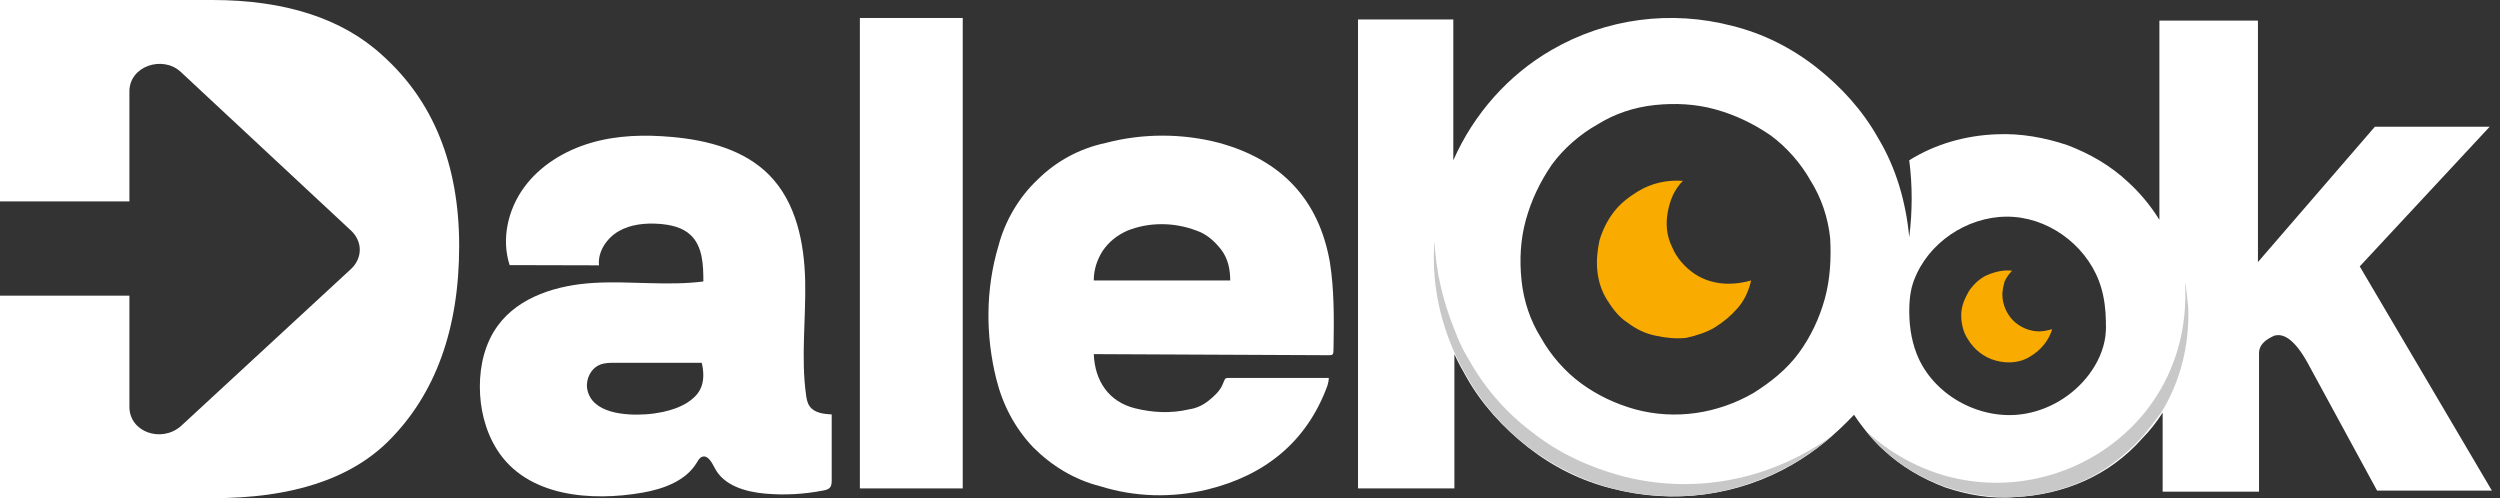
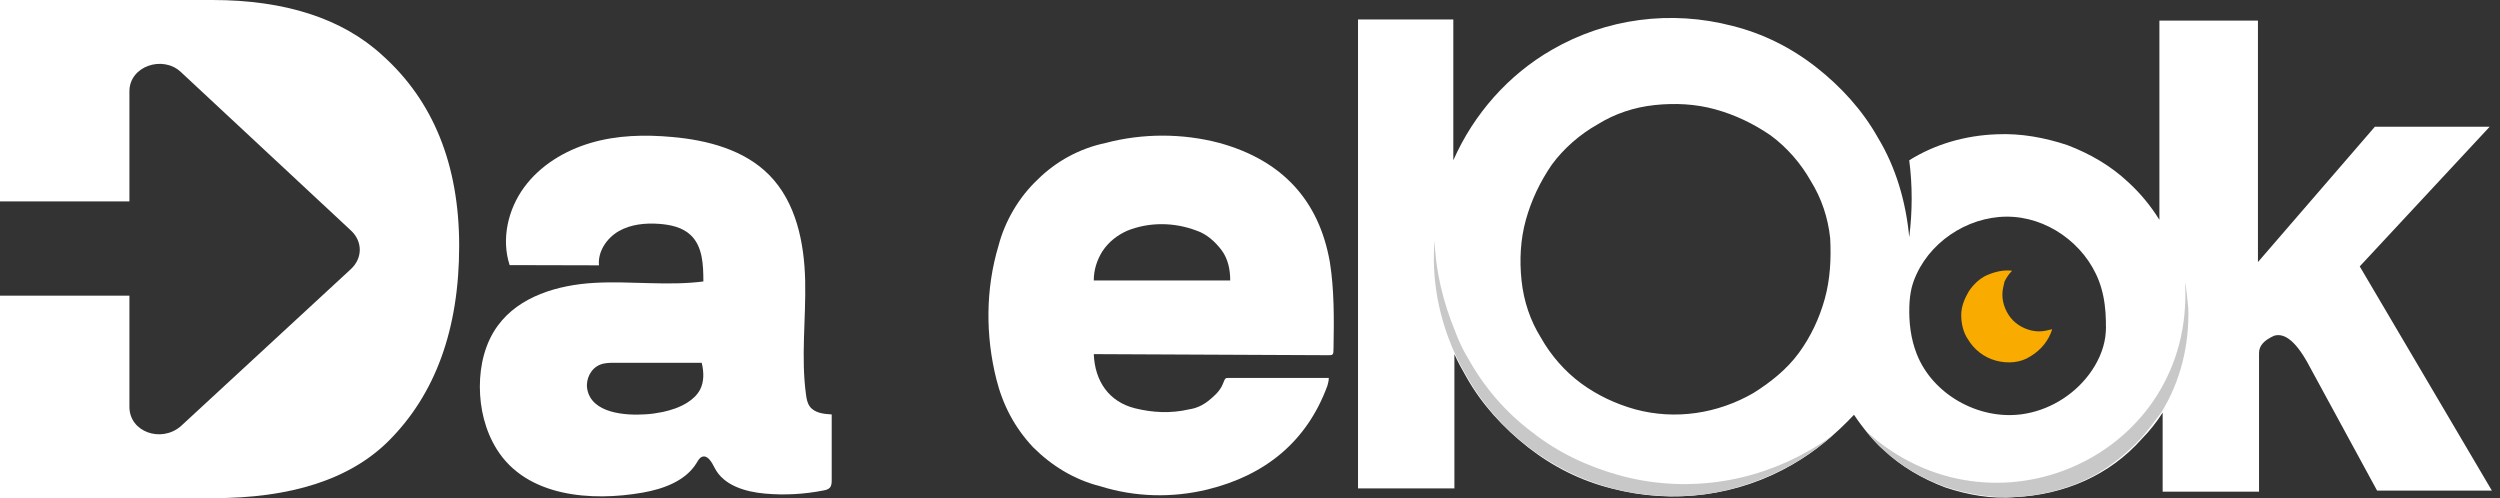
<svg xmlns="http://www.w3.org/2000/svg" width="271" height="54" viewBox="0 0 271 54" fill="none">
  <rect x="0" y="0" width="271" height="54" fill="#333333" stroke="none" />
  <path d="M255.796 28.878L269.883 13.735H257.439L244.761 28.409V2.23H234.079V23.83C233.139 22.304 231.966 20.896 230.674 19.722C228.796 17.961 226.565 16.669 224.1 15.73C221.635 14.909 219.052 14.439 216.47 14.556C213.065 14.674 209.779 15.613 206.961 17.374C207.313 20.074 207.313 22.891 206.961 25.709C206.609 21.952 205.552 18.196 203.557 14.909C201.913 11.974 199.565 9.391 196.865 7.278C194.165 5.165 191.113 3.639 187.826 2.817C181.135 1.056 174.092 1.996 168.222 5.4C163.526 8.1 159.77 12.326 157.539 17.374V2.113H147.209V52.944H157.657V38.387C158.009 39.209 158.479 40.03 158.948 40.852C160.592 43.787 162.939 46.37 165.639 48.483C168.339 50.596 171.392 52.122 174.679 52.944C181.37 54.704 188.413 53.765 194.283 50.361C196.748 48.952 198.979 47.074 200.974 44.961C201.913 46.37 202.97 47.661 204.261 48.835C206.139 50.596 208.37 51.887 210.835 52.826C213.3 53.648 215.883 54.117 218.466 53.883C221.048 53.765 223.631 53.178 225.979 52.122C228.326 51.065 230.439 49.539 232.2 47.544C233.022 46.722 233.844 45.665 234.431 44.726V53.296H244.879V38.27C244.879 37.448 245.466 36.861 246.522 36.391C247.696 36.039 248.987 37.096 250.396 39.796L257.674 53.178H270.118L255.796 28.878ZM197.805 32.4C197.218 34.513 196.279 36.509 194.987 38.27C193.696 40.03 191.935 41.439 190.057 42.613C186.183 44.843 181.605 45.548 177.261 44.374C175.148 43.787 173.152 42.848 171.392 41.556C169.631 40.265 168.105 38.504 167.048 36.626C165.874 34.748 165.17 32.635 164.935 30.404C164.7 28.174 164.818 25.944 165.405 23.83C165.992 21.717 166.931 19.722 168.222 17.843C169.513 16.083 171.274 14.556 173.152 13.5C175.031 12.326 177.144 11.622 179.374 11.387C181.605 11.152 183.835 11.27 185.948 11.857C188.061 12.444 190.057 13.383 191.935 14.674C193.696 15.965 195.222 17.726 196.279 19.604C197.452 21.483 198.157 23.596 198.392 25.826C198.509 28.056 198.392 30.287 197.805 32.4ZM228.291 35.335C228.291 35.71 228.268 36.098 228.221 36.474C228.021 37.964 227.364 39.373 226.46 40.582C224.711 42.918 221.999 44.538 219.099 44.914C214.462 45.513 209.497 42.766 207.771 38.364C207.126 36.72 206.914 34.936 206.973 33.187C206.996 32.517 207.067 31.86 207.219 31.214C207.349 30.686 207.536 30.181 207.771 29.688C209.591 25.767 213.981 23.185 218.301 23.514C222.621 23.842 226.566 27.047 227.775 31.203C228.115 32.365 228.256 33.586 228.279 34.795C228.279 34.983 228.279 35.159 228.279 35.346L228.291 35.335Z" fill="white" />
  <path d="M76.245 30.51C76.245 28.726 76.175 26.718 74.872 25.486C73.98 24.629 72.677 24.359 71.444 24.265C69.941 24.159 68.368 24.312 67.065 25.063C65.762 25.814 64.788 27.27 64.929 28.761L55.244 28.737C54.328 25.92 55.056 22.715 56.805 20.32C58.554 17.926 61.219 16.317 64.06 15.484C66.901 14.65 69.918 14.58 72.864 14.85C76.703 15.19 80.694 16.235 83.394 18.982C86.294 21.929 87.186 26.296 87.28 30.428C87.374 34.56 86.81 38.716 87.374 42.801C87.433 43.235 87.515 43.681 87.761 44.033C88.266 44.761 89.276 44.879 90.156 44.926V52.004C90.156 52.31 90.156 52.65 89.945 52.873C89.769 53.061 89.51 53.12 89.264 53.166C87.186 53.577 85.049 53.695 82.936 53.507C80.8 53.319 78.429 52.627 77.466 50.713C77.161 50.114 76.703 49.269 76.081 49.527C75.823 49.633 75.682 49.903 75.541 50.138C74.355 52.122 71.937 53.002 69.659 53.401C64.166 54.364 57.099 53.906 53.847 48.694C52.591 46.675 52.016 44.28 52.016 41.909C52.016 39.573 52.579 37.19 53.953 35.311C56.277 32.118 60.48 30.886 64.424 30.663C68.368 30.44 72.348 31.015 76.257 30.51H76.245ZM76.069 39.326H66.643C66.103 39.326 65.539 39.326 65.034 39.537C64.048 39.937 63.485 41.087 63.649 42.132C64.095 44.832 67.84 45.055 69.965 44.914C70.599 44.879 71.233 44.785 71.855 44.656C72.77 44.456 73.663 44.163 74.461 43.67C75.048 43.306 75.576 42.836 75.893 42.226C76.339 41.357 76.304 40.3 76.069 39.338V39.326Z" fill="white" />
  <path d="M118.565 38.387C118.682 41.322 120.208 43.552 123.026 44.257C124.904 44.726 126.9 44.843 128.895 44.374C129.717 44.257 130.421 43.904 131.008 43.435C131.595 42.965 132.229 42.402 132.534 41.674C132.84 40.946 132.757 40.958 133.356 40.97H144.039C144.039 41.286 143.98 41.439 143.898 41.791C141.667 47.896 137.113 51.535 130.891 53.061C127.017 54 123.026 53.883 119.269 52.709C116.452 52.004 113.987 50.478 111.991 48.483C109.995 46.37 108.704 43.904 108 41.087C106.826 36.391 106.826 31.343 108.234 26.648C108.939 23.948 110.465 21.365 112.46 19.487C114.456 17.491 117.039 16.083 119.856 15.496C123.847 14.439 128.191 14.439 132.182 15.496C138.991 17.374 142.982 21.717 144.156 28.409C144.626 31.343 144.614 34.49 144.555 37.694C144.555 38.516 144.508 38.504 143.921 38.504L118.565 38.387ZM118.565 30.404H133.356C133.356 29.23 133.121 28.056 132.417 27.117C131.713 26.178 130.773 25.357 129.717 25.004C127.252 24.065 124.552 24.065 122.204 25.004C121.147 25.474 120.208 26.178 119.504 27.235C118.917 28.174 118.565 29.23 118.565 30.404Z" fill="white" />
  <path fill-rule="evenodd" clip-rule="evenodd" d="M204.108 48.717C205.986 50.478 208.216 51.77 210.682 52.709C213.147 53.53 215.73 54 218.312 53.883C220.895 53.765 223.477 53.178 225.825 52.122C228.173 51.065 230.286 49.422 232.047 47.543C232.869 46.604 233.573 45.665 234.277 44.726C236.39 41.322 237.33 37.33 237.212 33.456C237.212 33.456 236.977 30.874 236.86 30.639C237.916 49.422 215.988 59.271 202.253 46.71C202.77 47.32 203.403 48.13 204.108 48.717ZM196.125 48.835C193.073 50.596 189.669 51.77 186.147 52.239C182.625 52.709 178.986 52.474 175.582 51.535C172.177 50.596 168.89 49.069 166.073 46.839C163.256 44.726 160.908 42.026 159.147 38.856C158.56 37.917 158.09 36.861 157.738 35.922C156.447 32.752 155.625 29.465 155.508 26.061C155.156 30.287 155.977 34.513 157.738 38.387C158.09 39.209 158.56 40.03 159.03 40.852C162.434 46.839 168.186 51.182 174.76 52.943C178.869 54 183.33 54.117 187.438 53.061C191.664 52.004 195.538 49.973 198.708 47.156C197.769 47.86 196.947 48.365 196.125 48.835Z" fill="#C8C8C8" />
-   <path d="M104.361 1.949H93.209V52.944H104.361V1.949Z" fill="white" />
  <path d="M49.774 26.648C49.774 35.687 47.191 42.73 42.144 47.778C37.917 52.004 31.461 54 23.126 54H0V32.048H14.028V44.104C14.028 46.827 17.456 48.025 19.581 46.217L38.023 29.183C39.326 27.986 39.326 26.166 38.023 24.969L19.581 7.783C17.62 5.975 14.028 7.173 14.028 9.896V21.835H0V0H23.009C30.874 0 37.096 1.996 41.439 5.987C46.956 10.917 49.774 17.843 49.774 26.648Z" fill="white" />
-   <path fill-rule="evenodd" clip-rule="evenodd" d="M185.947 35.452C186.886 34.865 187.708 34.161 188.412 33.339C189.117 32.517 189.586 31.461 189.821 30.404C188.999 30.639 188.178 30.756 187.356 30.756C186.065 30.756 184.773 30.404 183.717 29.7C182.66 28.996 181.721 27.939 181.252 26.765C180.665 25.591 180.547 24.3 180.782 23.009C181.017 21.717 181.486 20.543 182.425 19.604C180.665 19.487 179.021 19.839 177.495 20.778C176.556 21.365 175.617 22.07 174.912 23.009C174.208 23.948 173.738 24.887 173.386 26.061C173.152 27.117 173.034 28.291 173.152 29.348C173.269 30.522 173.621 31.578 174.208 32.517C174.795 33.456 175.499 34.396 176.438 34.983C177.378 35.687 178.317 36.157 179.491 36.391C180.547 36.626 181.721 36.743 182.778 36.626C183.834 36.391 185.008 36.039 185.947 35.452Z" fill="#F9AB00" />
  <path fill-rule="evenodd" clip-rule="evenodd" d="M220.109 38.622C221.283 37.917 222.104 36.861 222.457 35.687C221.987 35.804 221.517 35.922 221.048 35.922C219.991 35.922 218.935 35.452 218.23 34.748C217.526 34.044 217.057 32.987 217.057 31.93C217.057 31.461 217.174 30.991 217.291 30.522C217.526 30.052 217.761 29.7 218.113 29.348C217.174 29.23 216.235 29.465 215.413 29.817C214.591 30.169 213.887 30.874 213.417 31.578C212.948 32.4 212.596 33.222 212.596 34.161C212.596 35.1 212.83 36.039 213.3 36.743C214.004 37.917 215.061 38.739 216.352 39.091C217.644 39.443 219.052 39.326 220.109 38.622Z" fill="#F9AB00" />
</svg>